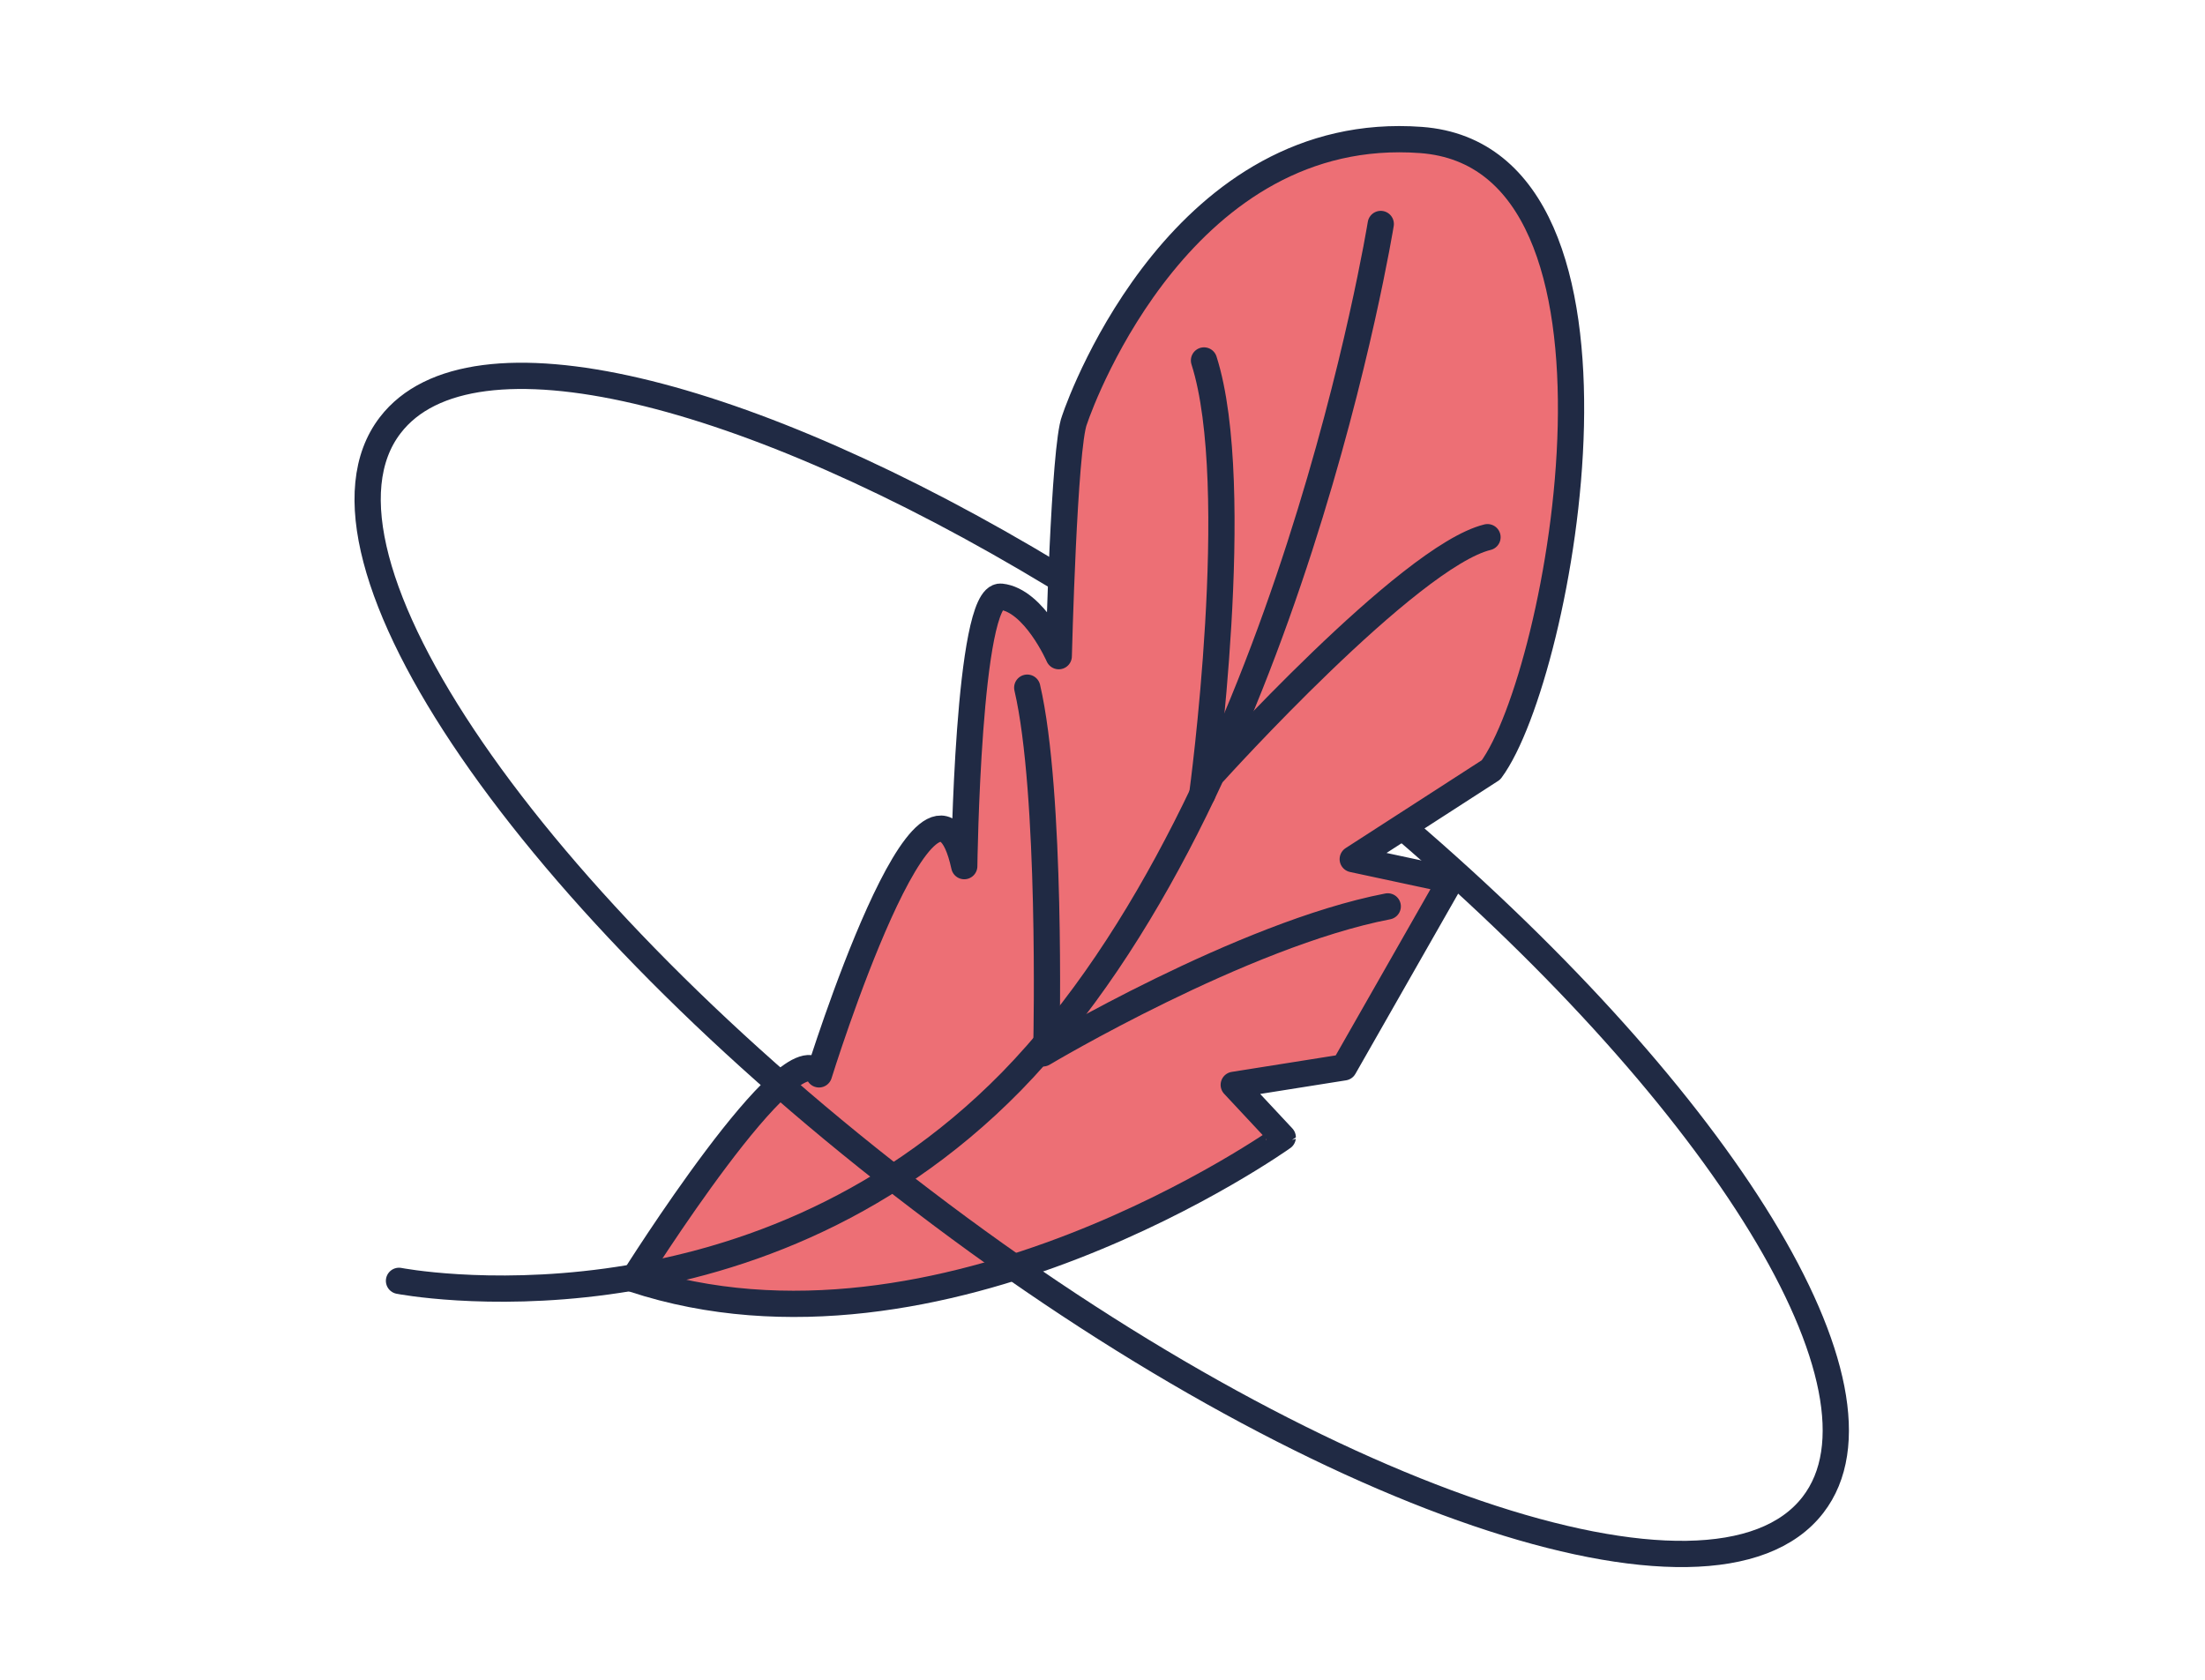
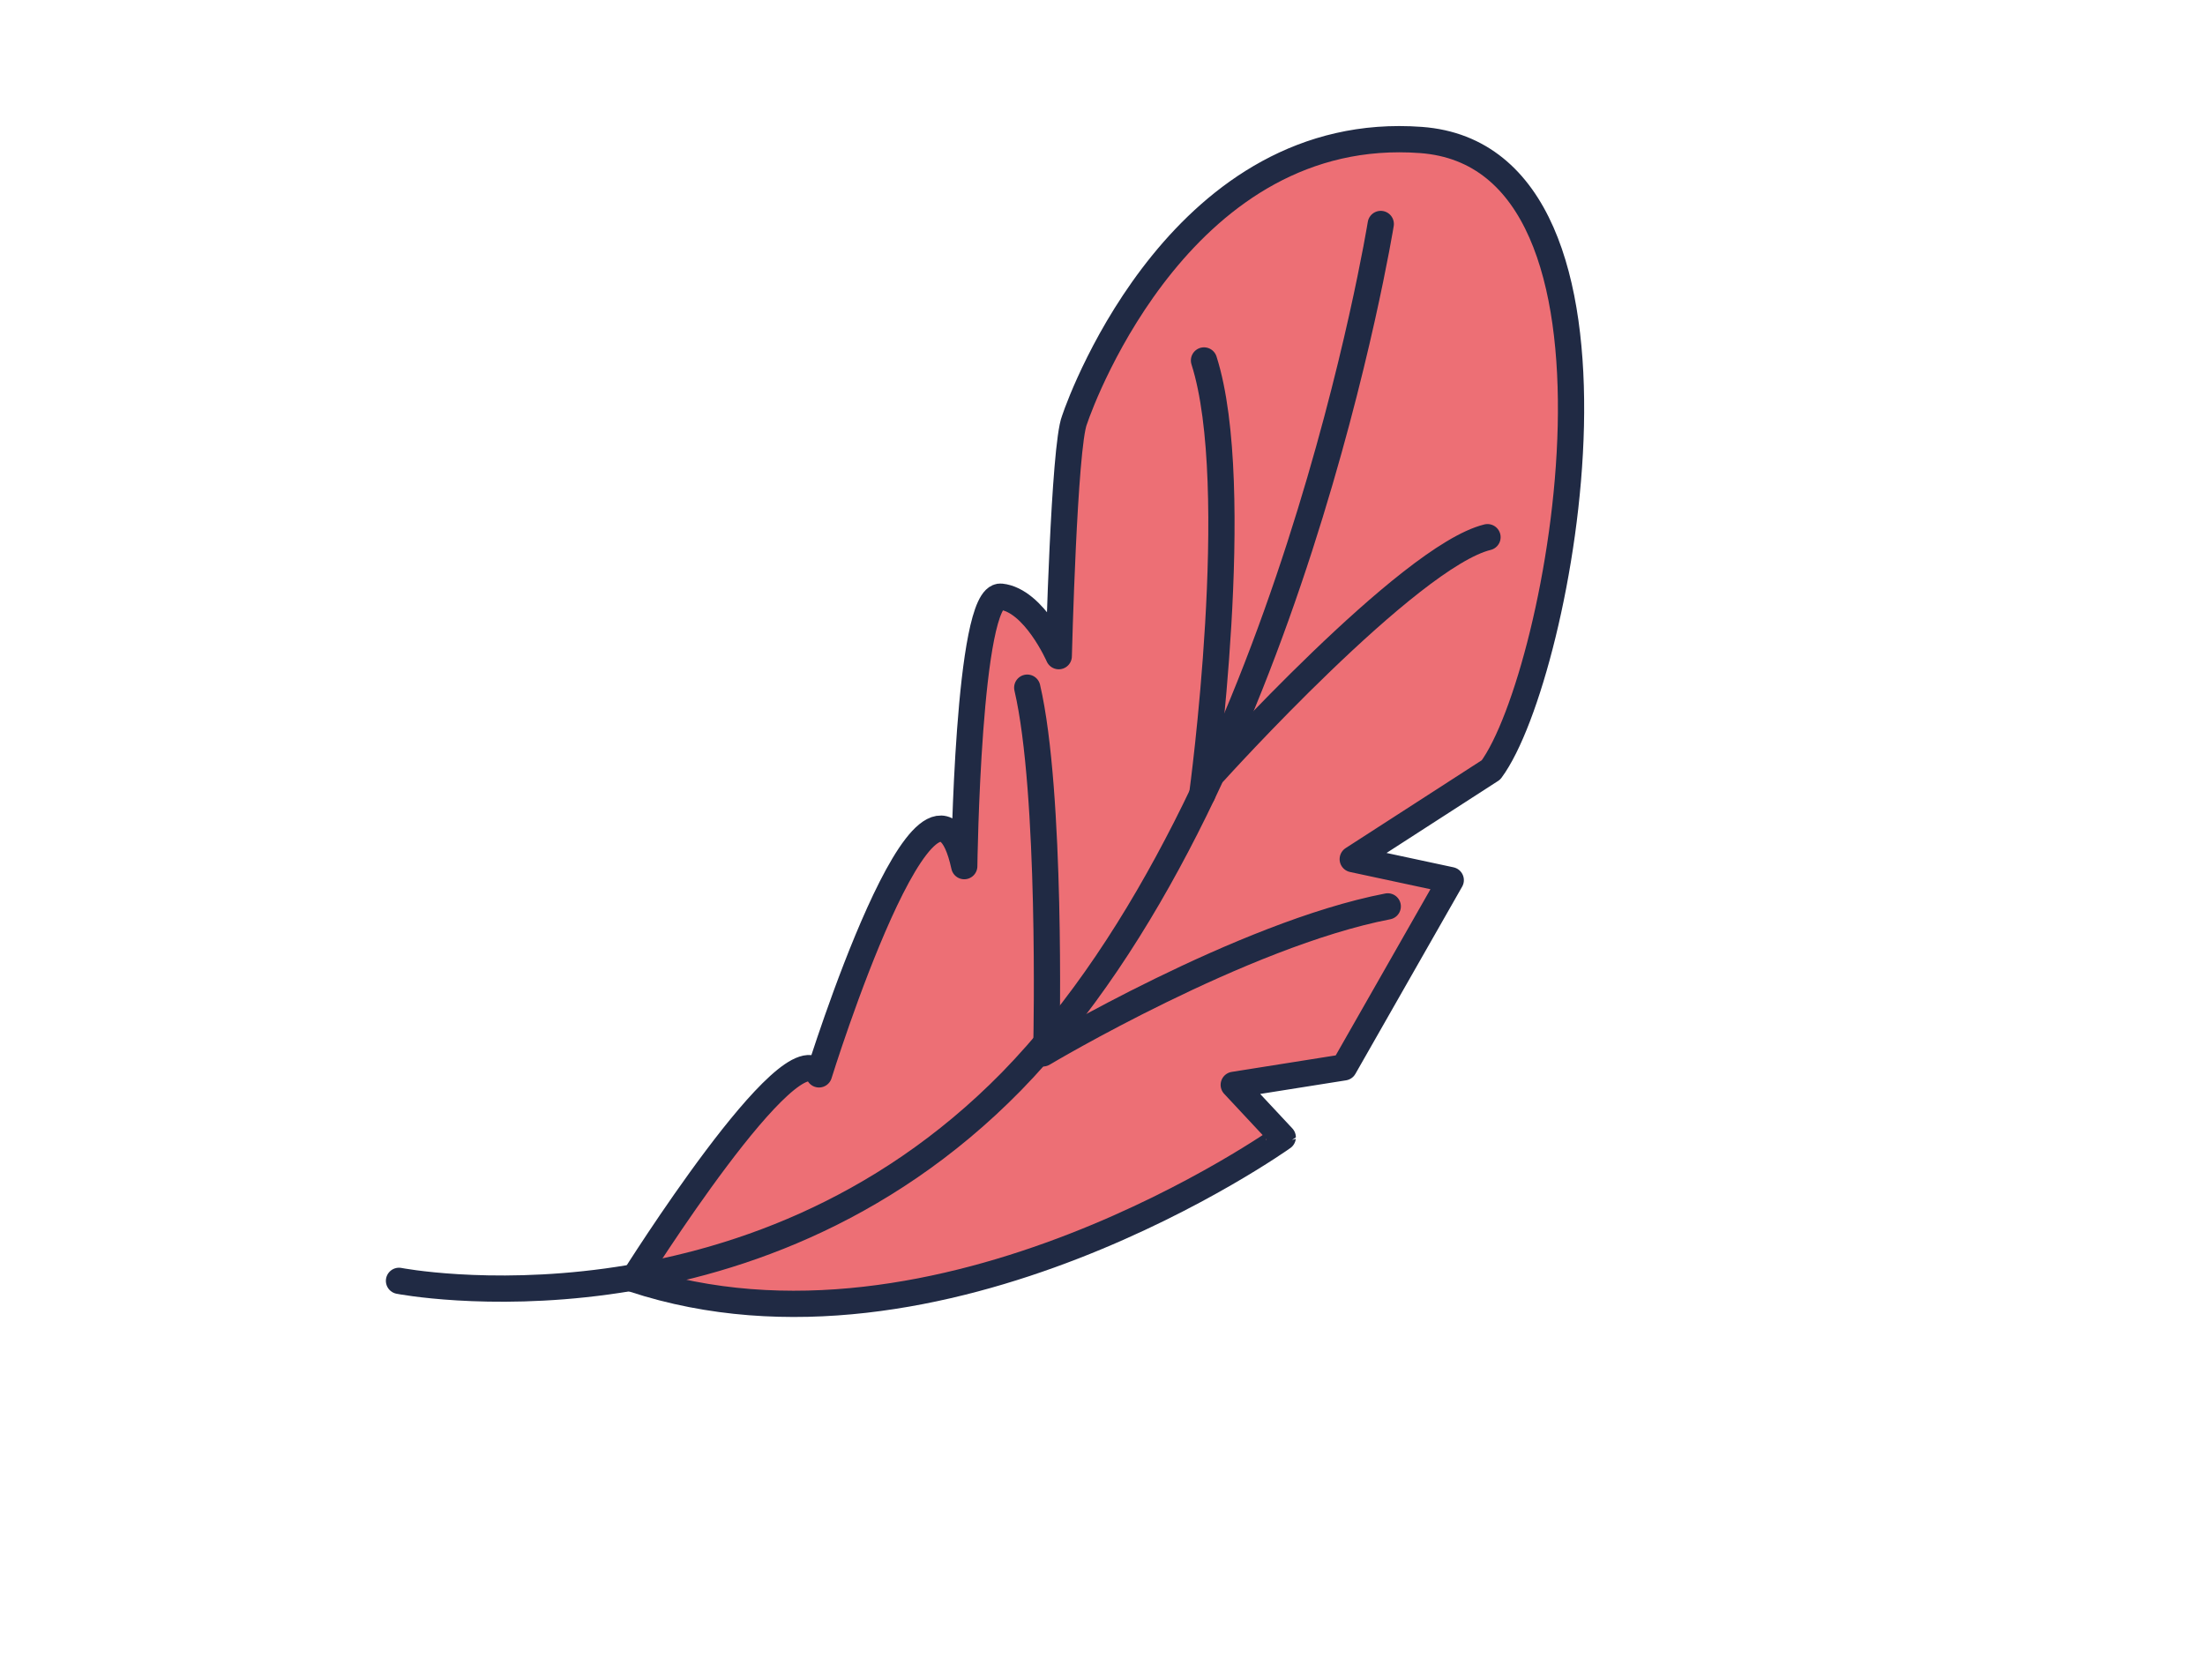
<svg xmlns="http://www.w3.org/2000/svg" version="1.1" id="Livello_1" x="0px" y="0px" viewBox="0 0 126 96" style="enable-background:new 0 0 126 96;" xml:space="preserve">
  <style type="text/css">
	.st0{fill:#ED6F75;stroke:#202A44;stroke-width:1.5;stroke-linecap:round;stroke-linejoin:round;stroke-miterlimit:10;}
	.st1{fill:none;stroke:#202A44;stroke-width:1.5;stroke-linecap:round;stroke-linejoin:round;stroke-miterlimit:10;}
</style>
  <path class="st0" d="M36.2,73.1c0,0,9.1-14.5,10.6-11.7c0,0,6.4-20.6,8.3-11.9c0,0,0.2-15.6,2.1-15.4c1.9,0.2,3.3,3.4,3.3,3.4  s0.3-12,0.9-13.5c0.5-1.5,6.3-17,19.8-16c13.5,1,8,30.6,4,36l-7.9,5.1l5.6,1.2L76.8,61l-6.3,1l2.8,3C73.3,65,53.8,78.9,36.2,73.1z" />
  <path class="st1" d="M22.8,73.2c0,0,20,3.9,35-11.4c15.8-16.2,21.1-49,21.1-49" />
  <path class="st1" d="M59.8,59.4c0,0,0.3-14.1-1.1-20.1" />
  <path class="st1" d="M68.7,45.4c0,0,2.4-17.6,0.1-24.8" />
  <path class="st1" d="M59.6,60.2c0,0,11.4-6.8,19.7-8.4" />
  <path class="st1" d="M69.4,44.1c0,0,11.1-12.3,15.6-13.4" />
-   <path class="st1" d="M80.2,47.3c18.2,15.6,28.5,32.1,23.4,38.7c-5.7,7.4-28.5-0.3-50.9-17.4c-22.4-17-36.1-36.9-30.4-44.3  c4.6-6,20.3-2.1,38,8.6" />
</svg>